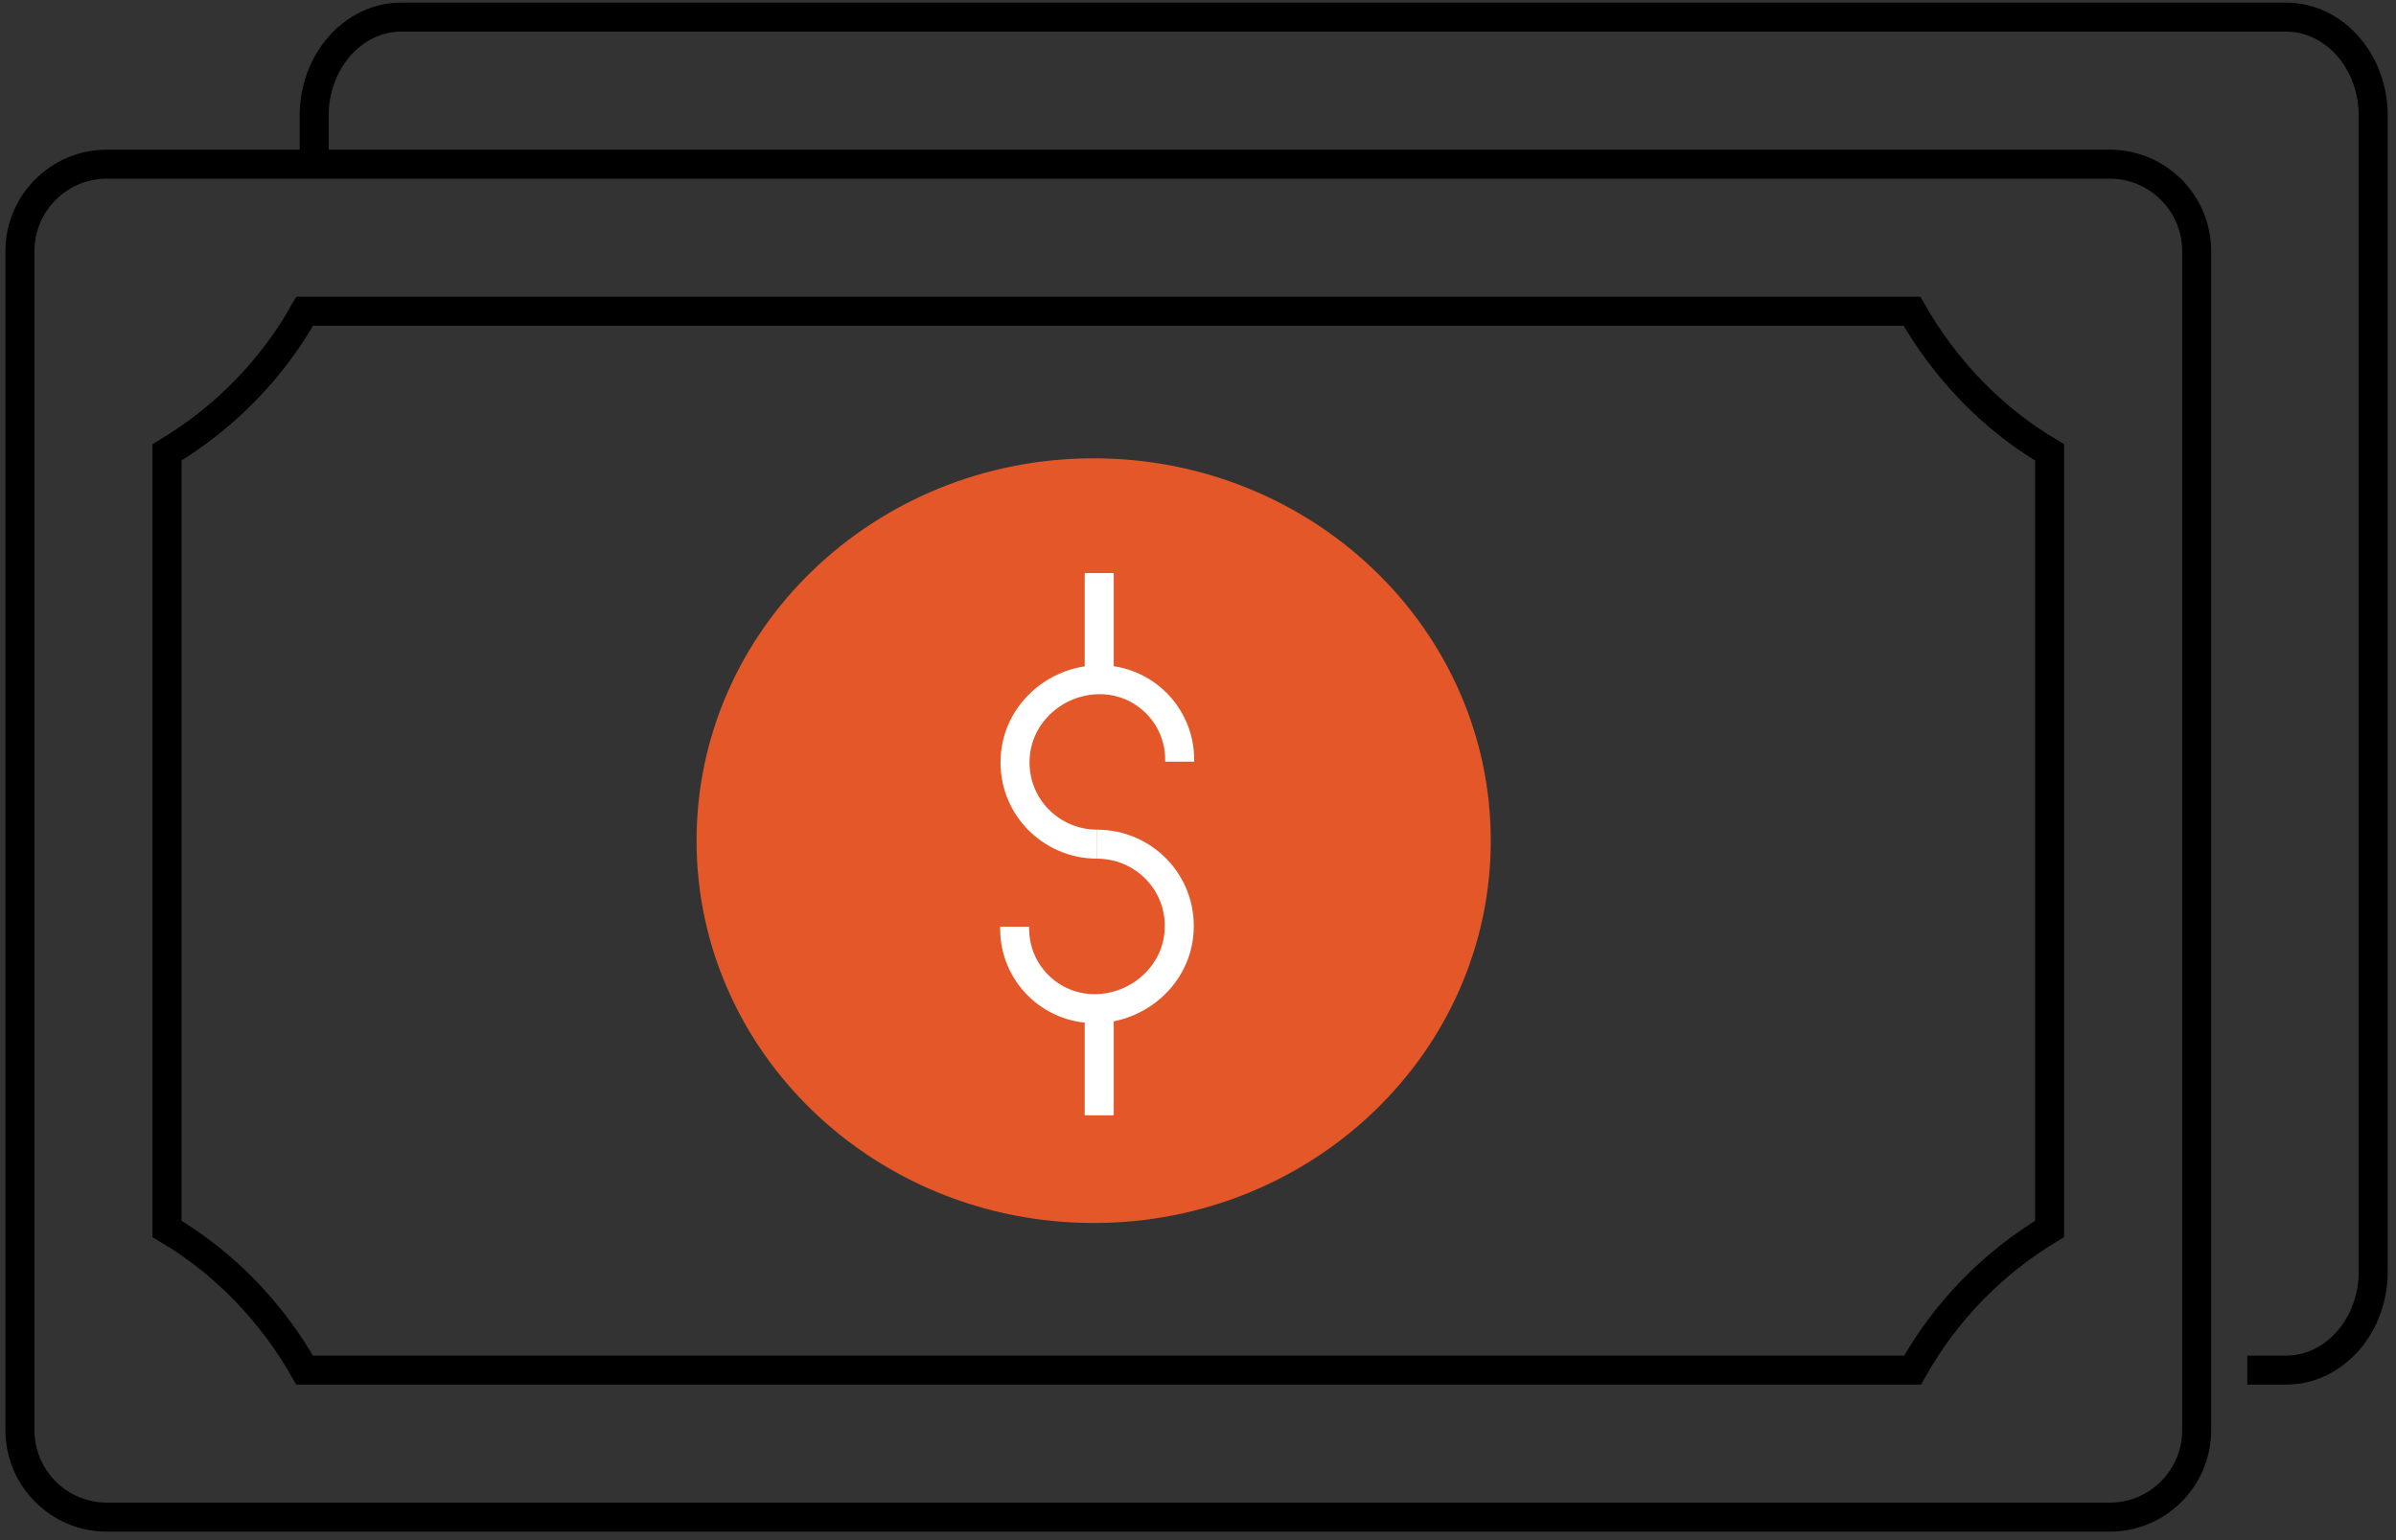
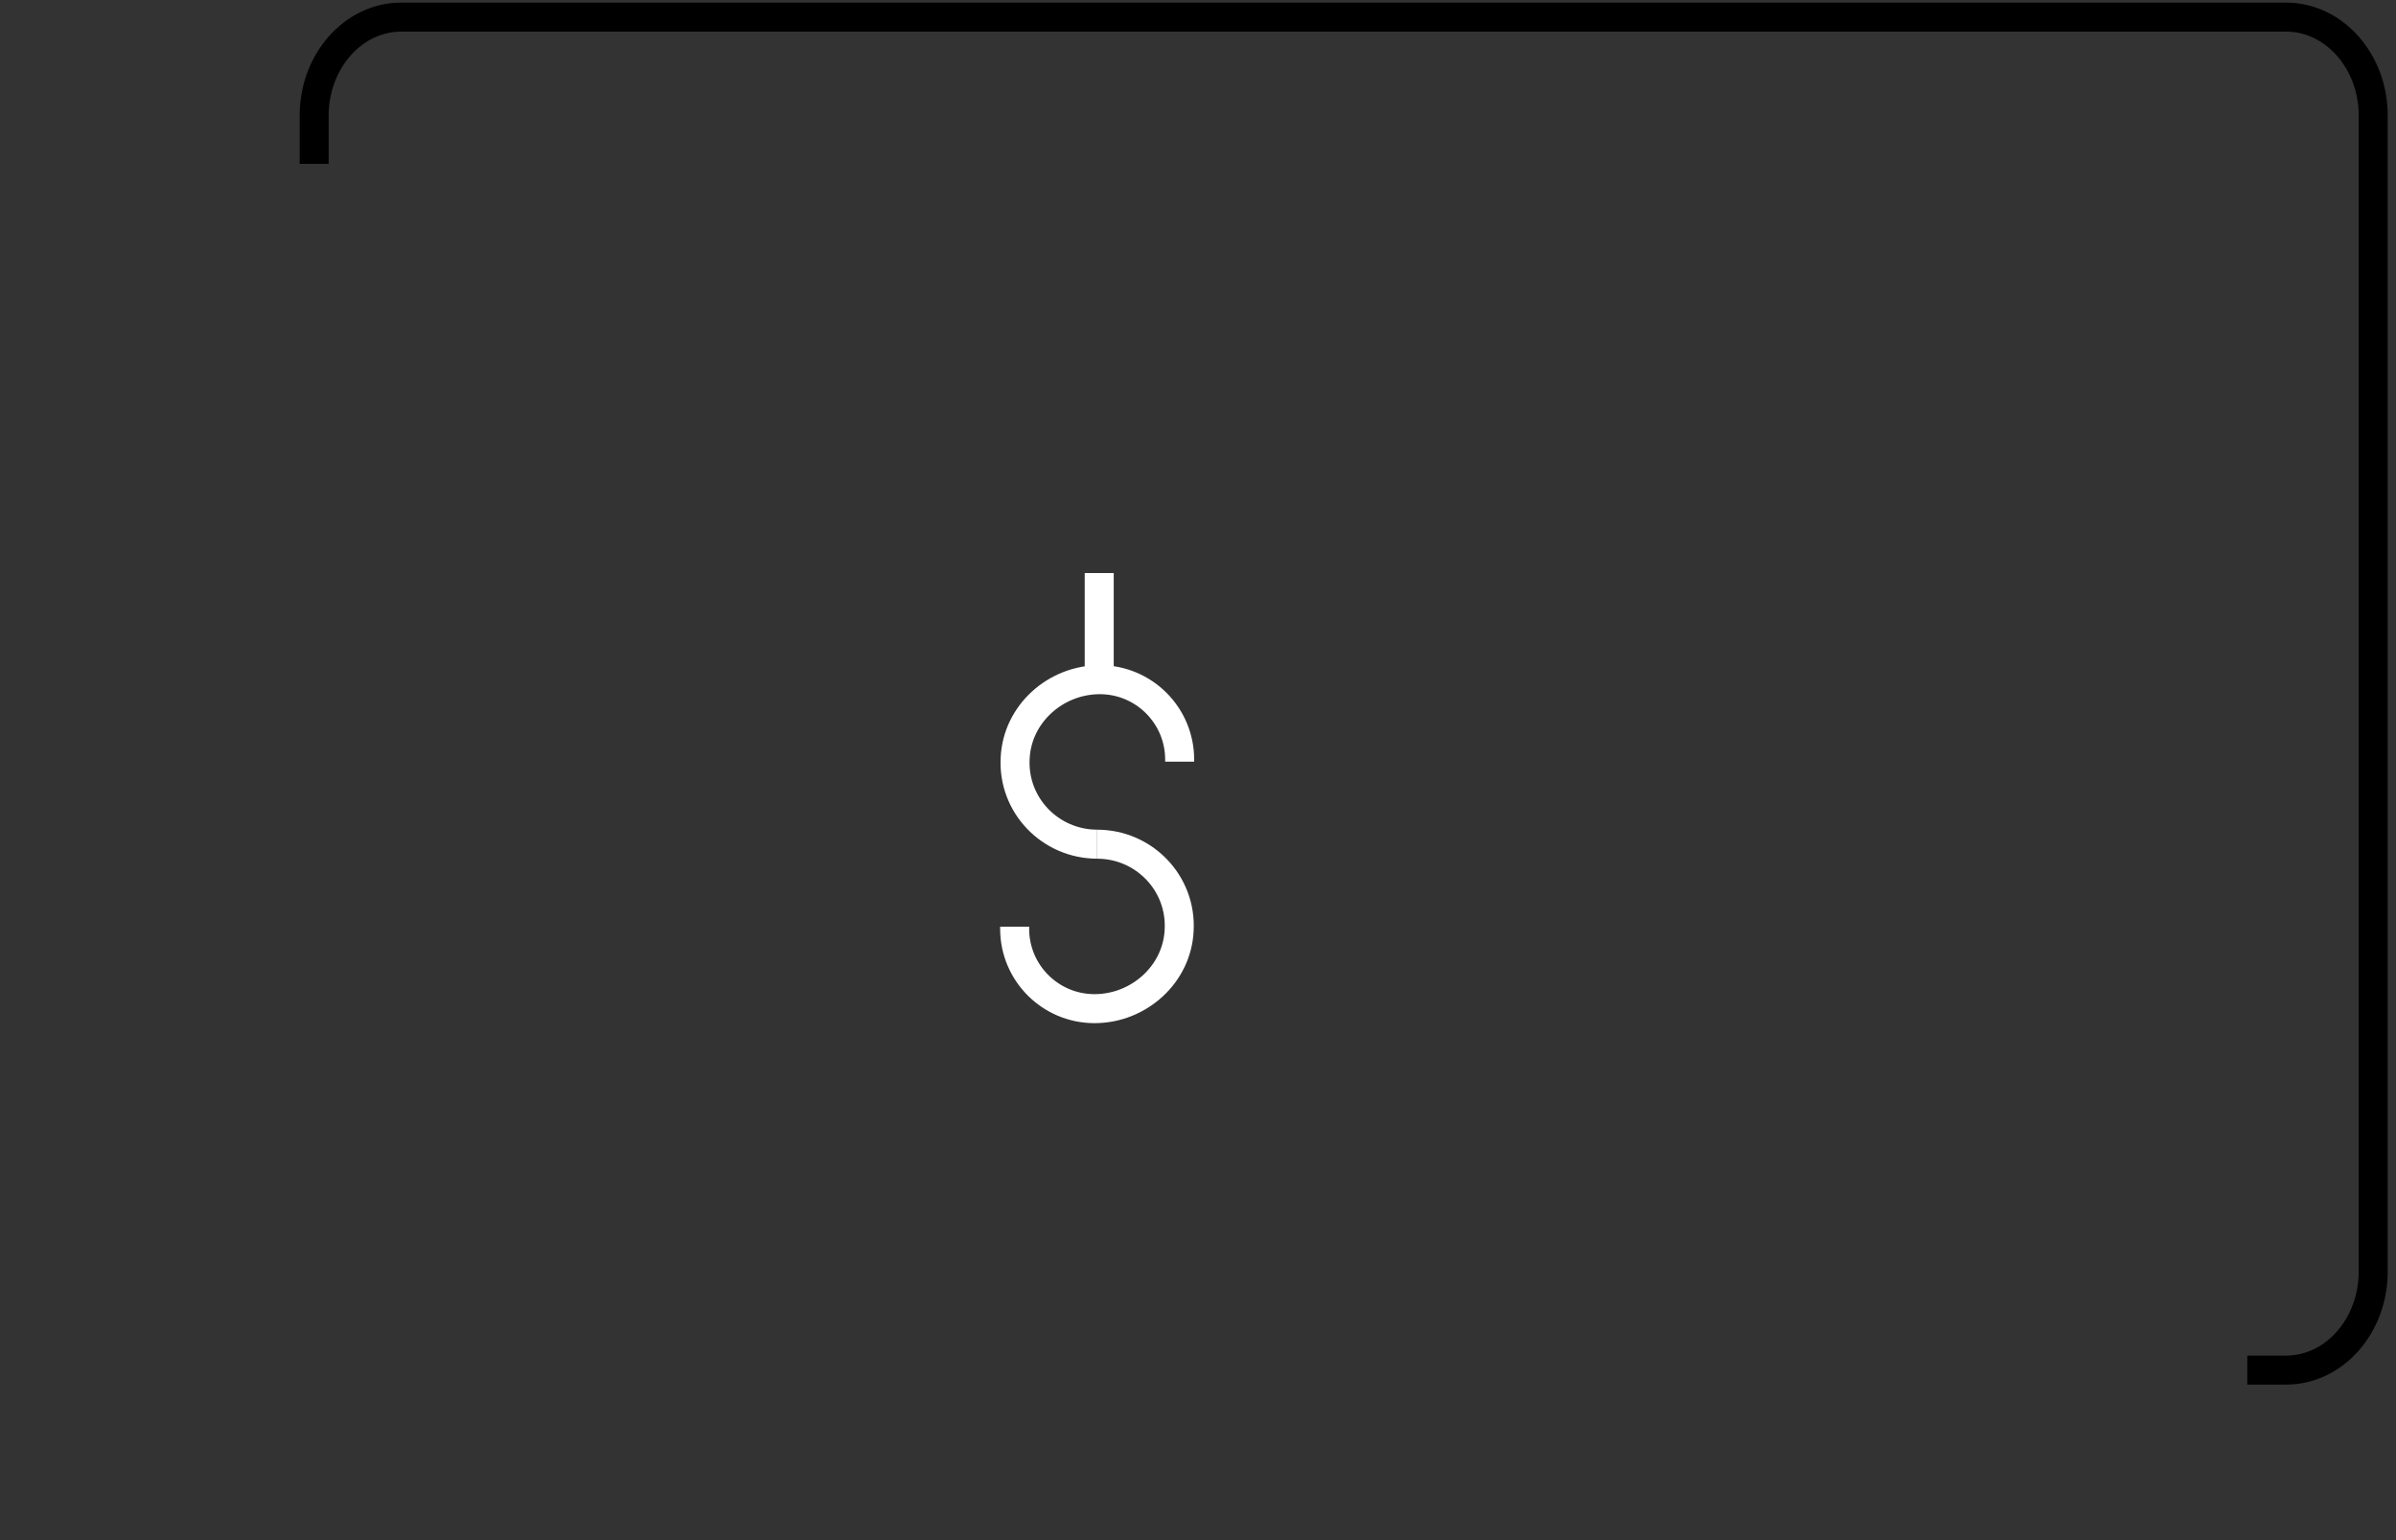
<svg xmlns="http://www.w3.org/2000/svg" width="84" height="54" viewBox="0 0 84 54" fill="none">
  <rect x="0" y="0" width="84" height="54" fill="#333333" stroke="none" />
-   <path d="M0.699 8.807C0.699 7.122 2.065 5.756 3.749 5.756H73.962C75.646 5.756 77.012 7.122 77.012 8.807V50.144C77.012 51.828 75.646 53.194 73.962 53.194H3.749C2.065 53.194 0.699 51.828 0.699 50.144V8.807Z" stroke="black" stroke-width="1.017" stroke-miterlimit="10" />
  <path d="M11.014 5.745V4.052C11.014 2.159 12.374 0.6 14.069 0.6H80.146C81.821 0.6 83.201 2.137 83.201 4.052V44.586C83.201 46.479 81.841 48.038 80.146 48.038H78.786" stroke="black" stroke-width="1.017" stroke-miterlimit="10" />
-   <path d="M38.342 42.881C46.031 42.881 52.264 36.879 52.264 29.475C52.264 22.071 46.031 16.069 38.342 16.069C30.653 16.069 24.42 22.071 24.42 29.475C24.42 36.879 30.653 42.881 38.342 42.881Z" fill="#E35728" />
  <path d="M38.465 29.598C36.825 29.598 35.498 28.235 35.59 26.577C35.664 25.029 37.009 23.831 38.557 23.831C40.104 23.831 41.357 25.084 41.357 26.632V26.706" stroke="white" stroke-width="1.017" stroke-miterlimit="10" />
  <path d="M38.465 29.599C40.104 29.599 41.431 30.962 41.339 32.62C41.265 34.168 39.92 35.365 38.373 35.365C36.825 35.365 35.572 34.112 35.572 32.565V32.491" stroke="white" stroke-width="1.017" stroke-miterlimit="10" />
  <path d="M38.537 23.832V20.092" stroke="white" stroke-width="1.017" stroke-miterlimit="10" />
-   <path d="M38.537 39.105V35.365" stroke="white" stroke-width="1.017" stroke-miterlimit="10" />
-   <path d="M71.856 43.089V15.861C69.857 14.684 68.199 12.962 67.03 10.913H10.681C9.533 12.962 7.854 14.662 5.855 15.861V43.089C7.854 44.266 9.512 45.988 10.681 48.038H67.052C68.199 45.988 69.857 44.288 71.856 43.089Z" stroke="black" stroke-width="1.017" stroke-miterlimit="10" />
</svg>